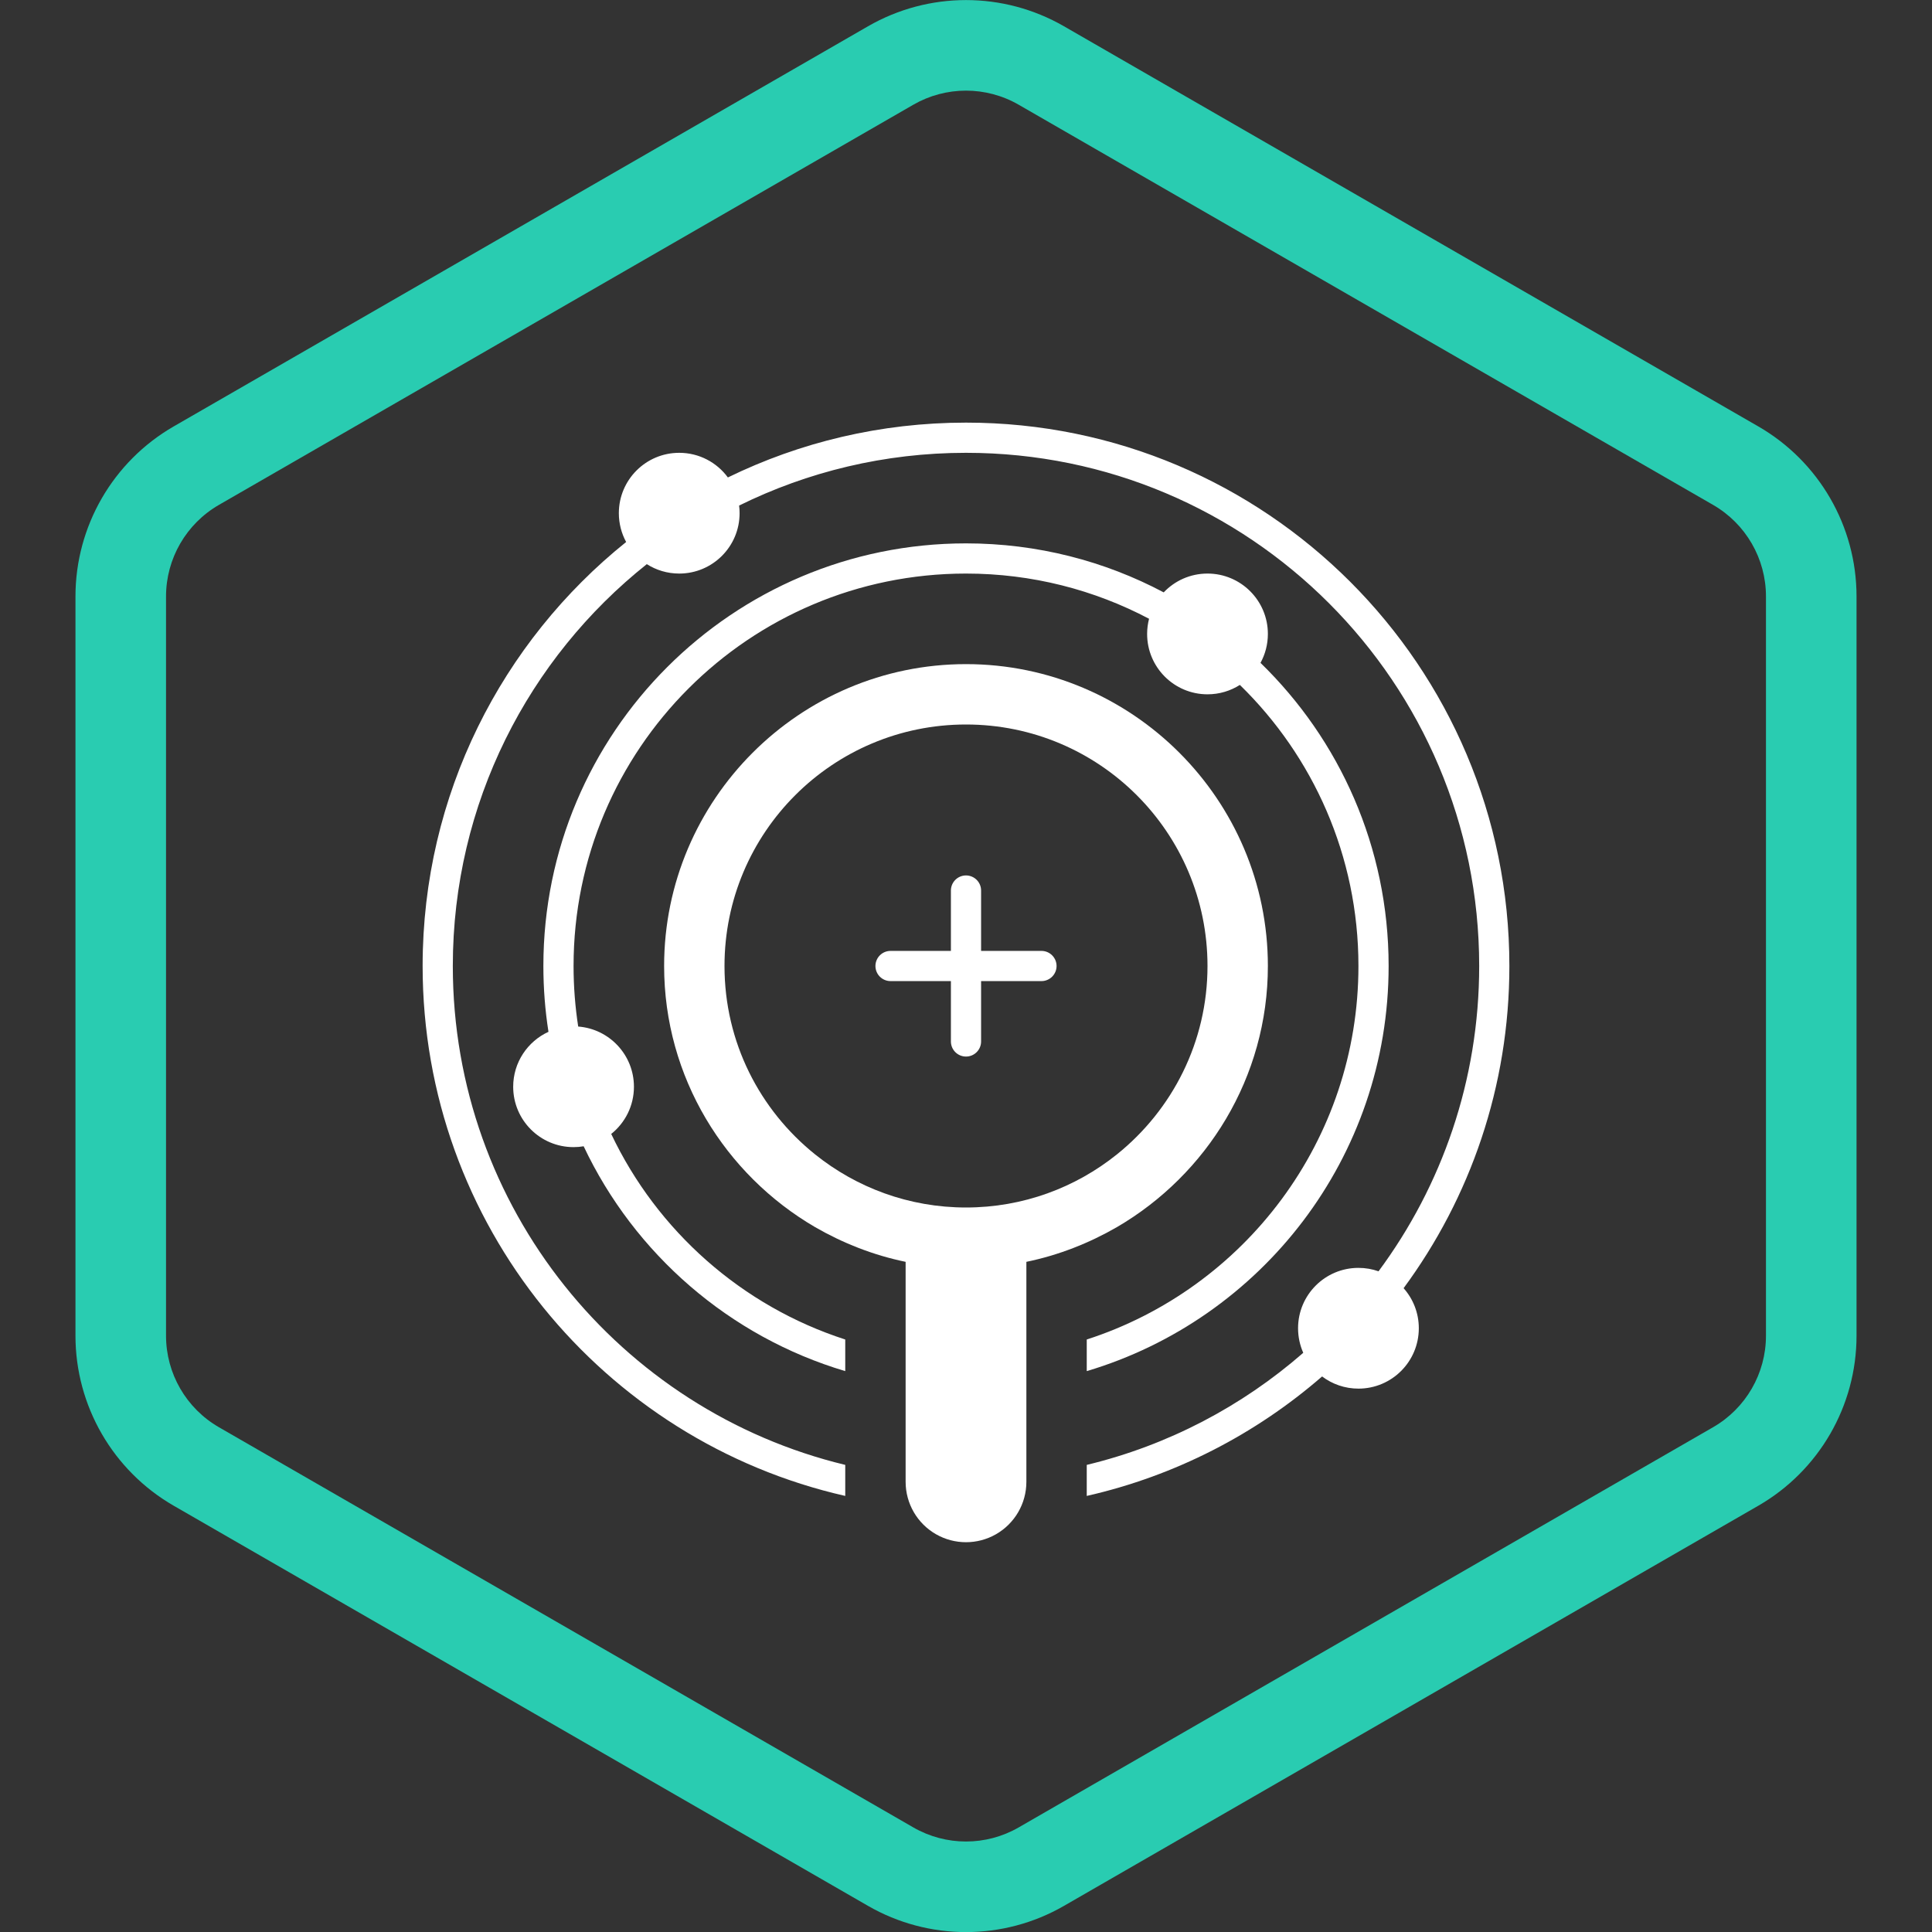
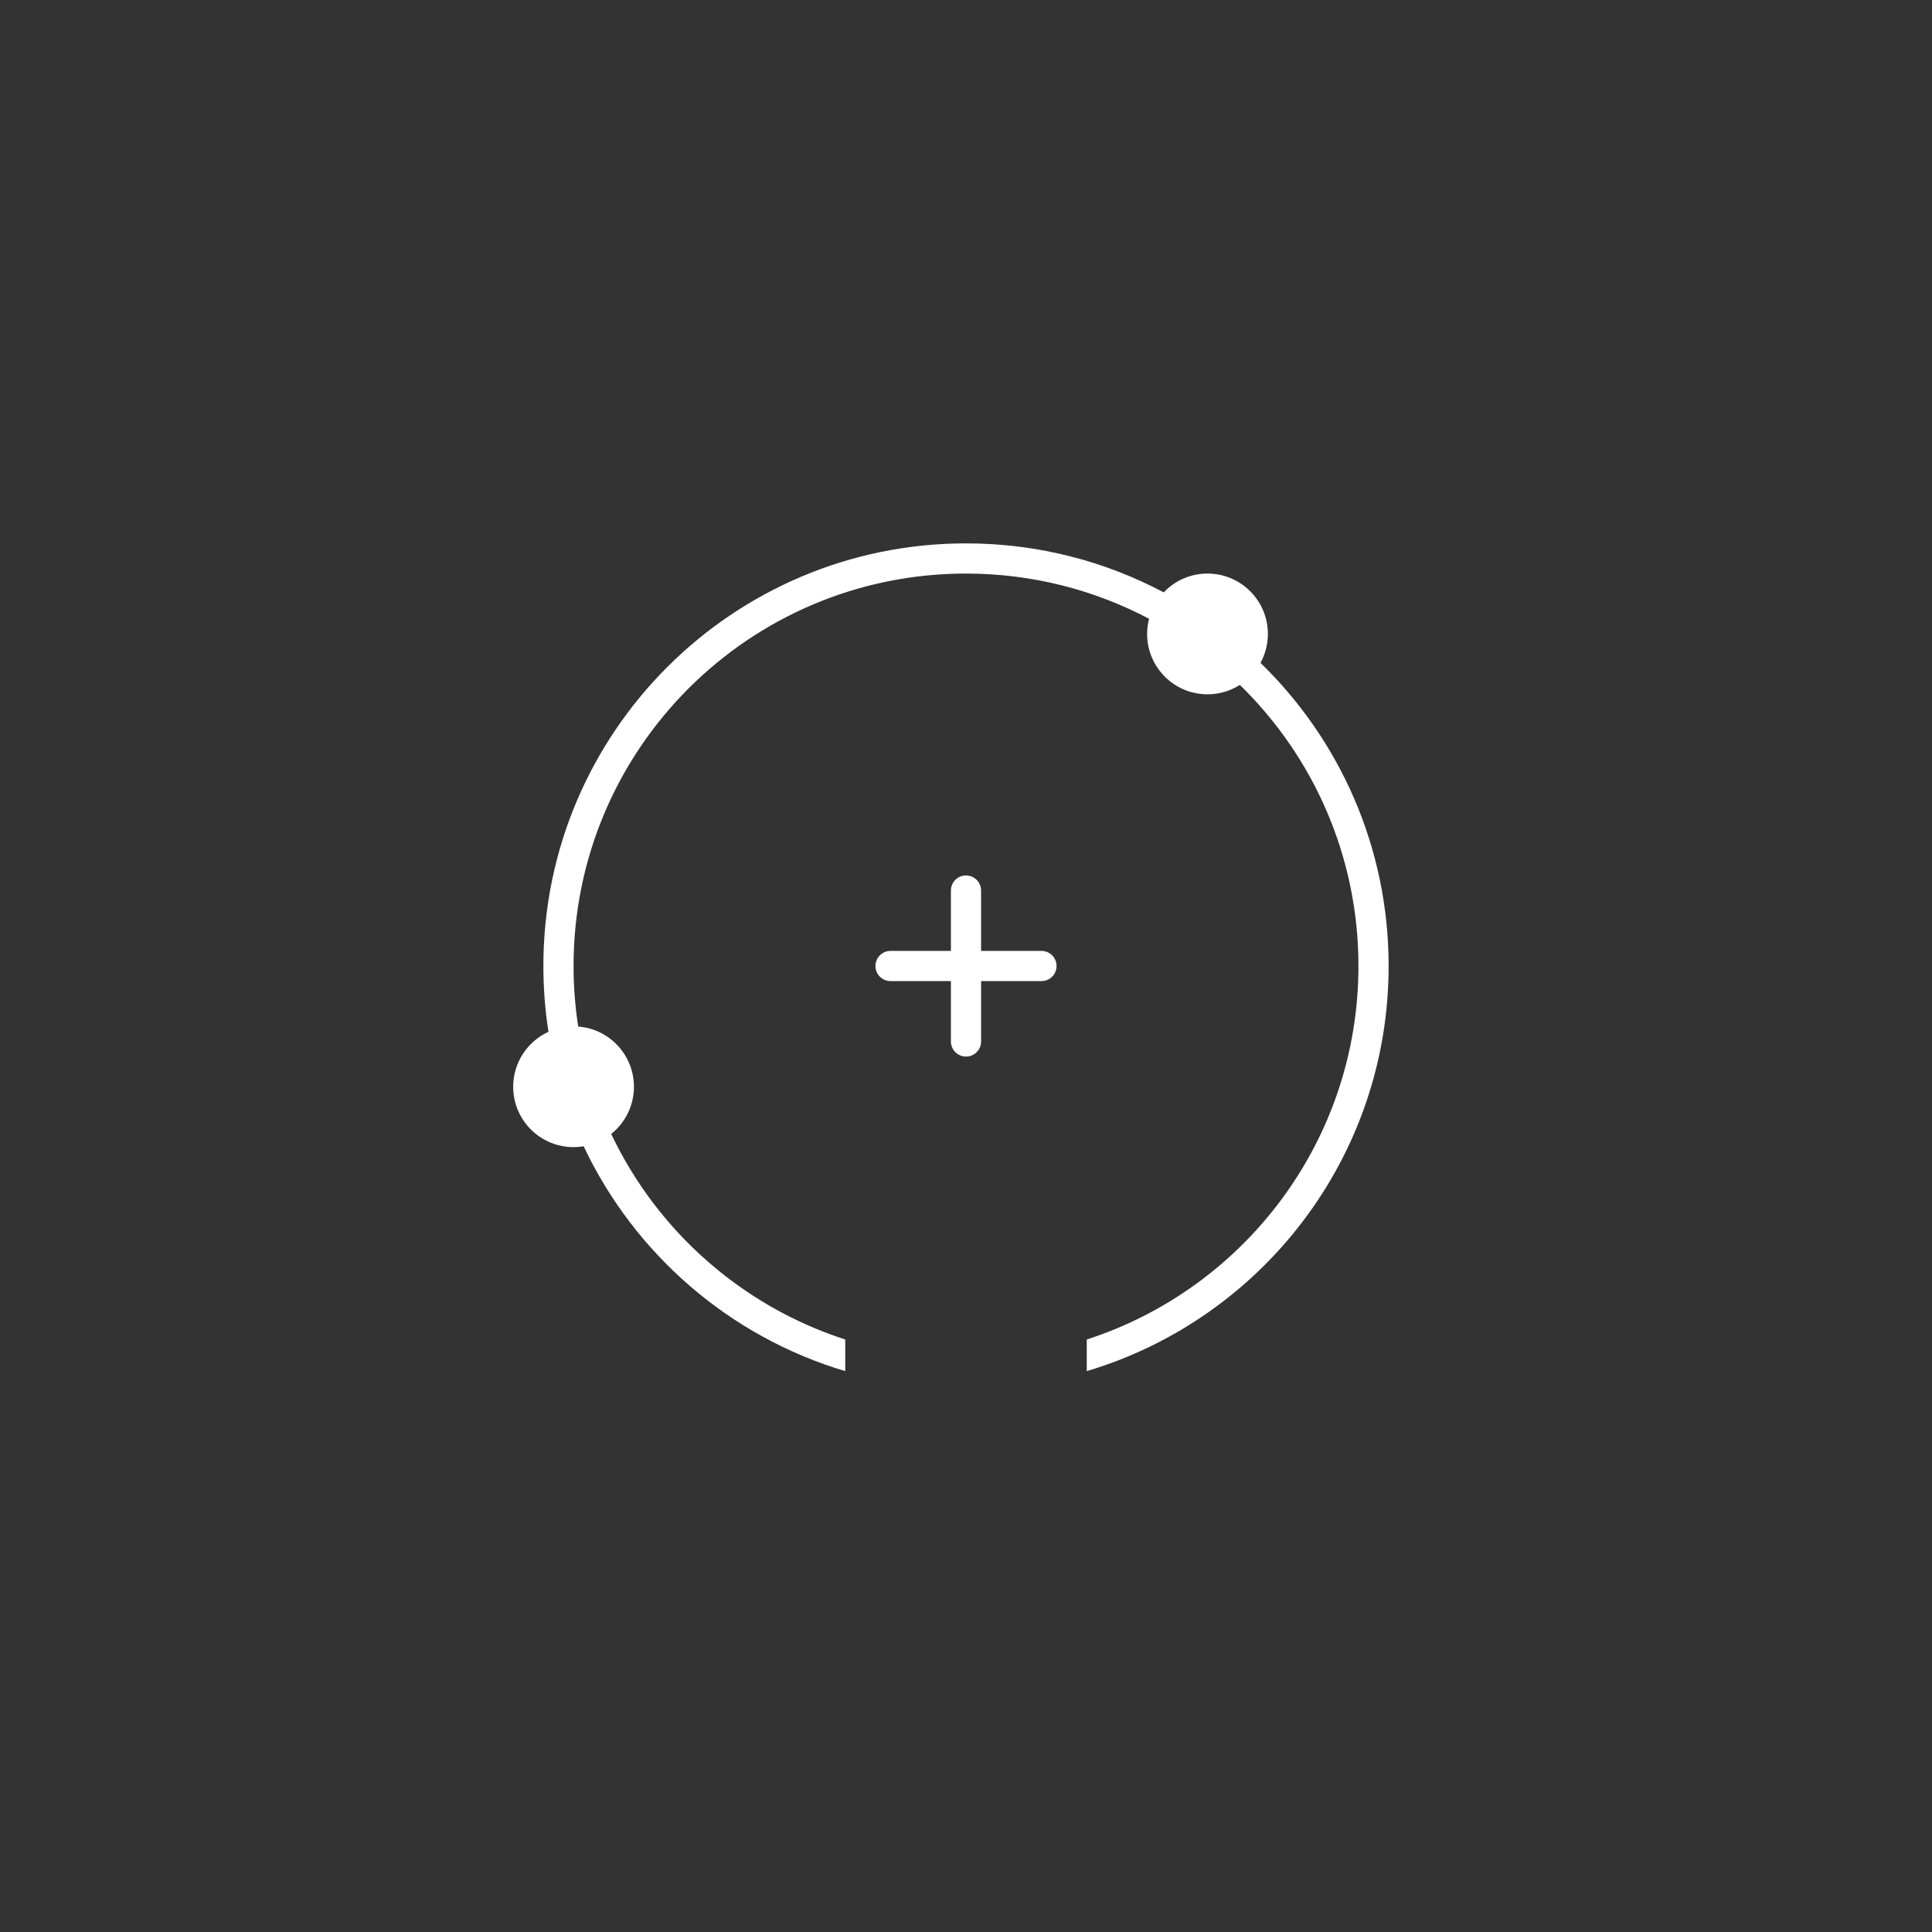
<svg xmlns="http://www.w3.org/2000/svg" width="80" height="80" viewBox="0 0 80 80" fill="none">
  <rect x="0" y="0" width="80" height="80" fill="#333333" stroke="none" />
  <g clip-path="url(#clip0_48921_1041)">
    <g clip-path="url(#clip1_48921_1041)">
      <path fill-rule="evenodd" clip-rule="evenodd" d="M70.934 20.906L42.184 4.338C40.832 3.558 39.168 3.558 37.816 4.338L9.066 20.906C7.71 21.688 6.875 23.133 6.875 24.697V55.309C6.875 56.873 7.71 58.318 9.066 59.099L37.816 75.668C39.168 76.448 40.832 76.448 42.184 75.668L70.934 59.099C72.29 58.318 73.125 56.873 73.125 55.309V24.697C73.125 23.133 72.29 21.688 70.934 20.906ZM44.057 1.088C41.546 -0.359 38.454 -0.359 35.943 1.088L7.193 17.657C4.676 19.108 3.125 21.792 3.125 24.697V55.309C3.125 58.214 4.676 60.898 7.193 62.349L35.943 78.918C38.454 80.365 41.546 80.365 44.057 78.918L72.807 62.349C75.324 60.898 76.875 58.214 76.875 55.309V24.697C76.875 21.792 75.324 19.108 72.807 17.657L44.057 1.088Z" fill="#29CCB1" />
    </g>
-     <path d="M30.605 20.934C33.438 19.536 36.627 18.75 40 18.75C51.736 18.75 61.25 28.264 61.25 40C61.25 44.735 59.701 49.109 57.082 52.642C56.822 52.55 56.542 52.5 56.25 52.5C54.869 52.5 53.75 53.619 53.75 55C53.75 55.362 53.827 55.706 53.965 56.017C51.434 58.226 48.374 59.845 45 60.658V61.943C48.67 61.11 51.999 59.38 54.745 56.996C55.163 57.312 55.685 57.5 56.25 57.5C57.631 57.5 58.75 56.381 58.75 55C58.75 54.363 58.512 53.782 58.12 53.341C60.873 49.608 62.5 44.994 62.5 40C62.5 27.574 52.426 17.5 40 17.5C36.463 17.5 33.117 18.316 30.14 19.77C29.685 19.151 28.952 18.75 28.125 18.75C26.744 18.75 25.625 19.869 25.625 21.25C25.625 21.682 25.735 22.088 25.927 22.443C20.789 26.567 17.5 32.899 17.5 40C17.5 50.708 24.98 59.669 35 61.943V60.658C25.677 58.41 18.75 50.014 18.75 40C18.75 33.26 21.888 27.253 26.783 23.36C27.171 23.607 27.631 23.75 28.125 23.75C29.506 23.75 30.625 22.631 30.625 21.25C30.625 21.143 30.618 21.038 30.605 20.934Z" fill="white" />
    <path d="M57.5 40C57.5 47.928 52.229 54.624 45 56.775V55.466C51.528 53.357 56.25 47.23 56.25 40C56.25 35.437 54.369 31.313 51.34 28.361C50.953 28.607 50.493 28.75 50 28.75C48.619 28.75 47.5 27.631 47.5 26.25C47.5 26.033 47.528 25.823 47.58 25.622C45.316 24.427 42.737 23.75 40 23.75C31.025 23.75 23.75 31.025 23.75 40C23.75 40.853 23.816 41.69 23.942 42.507C25.233 42.605 26.25 43.684 26.25 45C26.25 45.791 25.883 46.496 25.309 46.954C27.214 50.972 30.719 54.083 35 55.466V56.775C30.206 55.349 26.273 51.923 24.168 47.465C24.032 47.488 23.892 47.5 23.75 47.5C22.369 47.5 21.25 46.381 21.25 45C21.25 43.99 21.849 43.12 22.711 42.725C22.572 41.837 22.5 40.927 22.5 40C22.5 30.335 30.335 22.5 40 22.5C42.958 22.5 45.744 23.234 48.187 24.529C48.642 24.049 49.286 23.75 50 23.75C51.381 23.75 52.5 24.869 52.5 26.25C52.5 26.684 52.389 27.093 52.195 27.448C55.467 30.628 57.5 35.077 57.5 40Z" fill="white" />
    <path d="M40.625 36.875C40.625 36.53 40.345 36.25 40 36.25C39.655 36.25 39.375 36.53 39.375 36.875V39.375H36.875C36.53 39.375 36.25 39.655 36.25 40C36.25 40.345 36.53 40.625 36.875 40.625H39.375V43.125C39.375 43.47 39.655 43.75 40 43.75C40.345 43.75 40.625 43.47 40.625 43.125V40.625H43.125C43.47 40.625 43.75 40.345 43.75 40C43.75 39.655 43.47 39.375 43.125 39.375H40.625V36.875Z" fill="white" />
-     <path fill-rule="evenodd" clip-rule="evenodd" d="M52.5 40C52.5 33.112 46.888 27.5 40 27.5C33.112 27.5 27.5 33.112 27.5 40C27.5 44.612 30.025 48.638 33.75 50.812C34.9 51.475 36.163 51.975 37.5 52.25V61.36C37.5 62.258 37.982 63.087 38.762 63.532C39.529 63.969 40.471 63.969 41.238 63.532C42.018 63.087 42.5 62.258 42.5 61.36V52.25C43.837 51.975 45.1 51.475 46.25 50.812C49.975 48.638 52.5 44.612 52.5 40ZM40 50C37.638 50 35.462 49.175 33.75 47.8C31.462 45.962 30 43.163 30 40C30 34.475 34.475 30 40 30C45.525 30 50 34.475 50 40C50 43.15 48.538 45.962 46.25 47.8C44.538 49.175 42.362 50 40 50Z" fill="white" />
  </g>
  <defs>
    <clipPath id="clip0_48921_1041">
      <rect width="80" height="80" fill="white" />
    </clipPath>
    <clipPath id="clip1_48921_1041">
-       <rect width="80" height="80" fill="white" />
-     </clipPath>
+       </clipPath>
  </defs>
</svg>